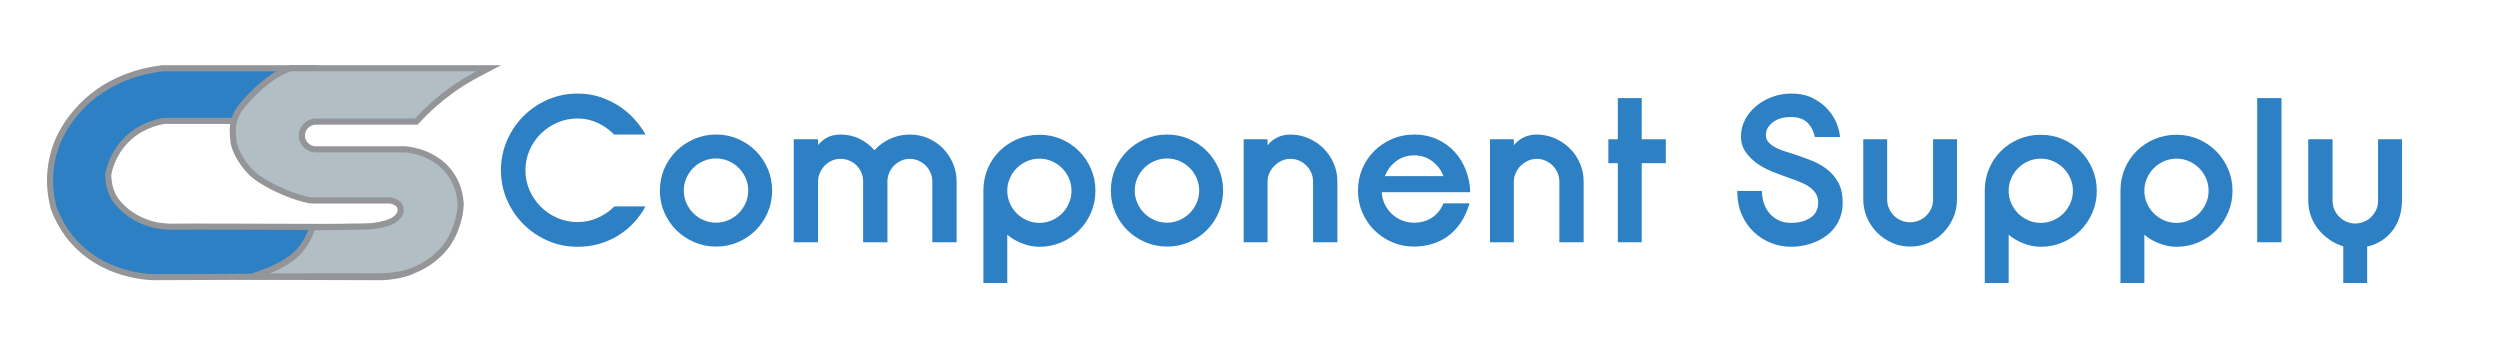
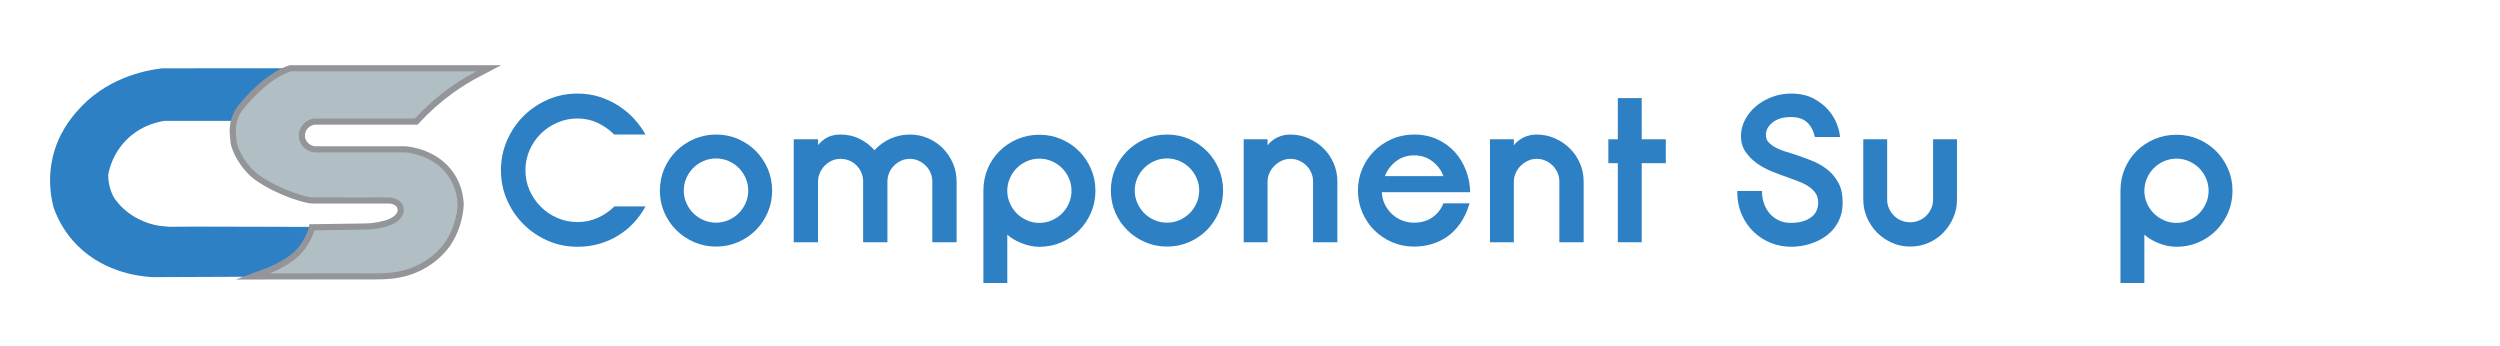
<svg xmlns="http://www.w3.org/2000/svg" id="Layer_1" version="1.1" viewBox="0 0 612 84.706">
  <g>
    <path d="M61.171,67.748l-23.872.096c-3.693-.192-12.892-1.441-19.429-8.896-2.044-2.331-3.632-5.041-4.721-8.055-1.087-4.035-1.184-8.221-.299-12.168,1.365-6.086,4.61-9.861,5.996-11.473,6.738-7.835,15.968-9.961,20.871-10.53l34.611-.005-3.492,1.443c-.995.411-1.967.89-2.892,1.423-3.855,2.226-7.053,5.466-9.504,9.631l-.218.37h-17.928c-2.311.343-6.641,1.504-10.065,5.427-2.395,2.743-3.356,5.727-3.739,7.77.02,1.952.447,3.746,1.27,5.333.024.046,2.775,5.101,9.83,6.88,1.182.299,1.961.359,2.948.436.293.022.603.047.944.078h.226c.706,0,2.508-.014,3.661-.021l1.021-.007c.028,0,1.043-.004,3.247-.004,3.177,0,8.829.008,17.538.042l2.506.01c4.696.02,9.397.039,14.233.039,3.935,0,7.959-.013,12.145-.049,1.492,0,5.933,3.598,6.644,6.74.419,1.854-.424,3.388-2.376,4.318-2.332.815-4.689,1.231-7.084,1.269h-.007l-32.062-.096Z" fill="#2d80c3" />
-     <path d="M70.551,17.467c-.962.397-1.963.879-2.98,1.467-5.009,2.891-8.041,6.953-9.776,9.9h-17.554c-1.469.212-6.609,1.14-10.576,5.683-2.77,3.172-3.627,6.572-3.925,8.197.014,2.765.812,4.697,1.354,5.744,0,0,2.815,5.371,10.312,7.262,1.598.403,2.487.393,4.007.534.018.002.119.002.282.002,1.029,0,4.506-.029,4.698-.029.004,0,.007,0,.008,0,0,0,.979-.003,3.126-.003,3.156,0,8.837.007,17.644.042,5.533.022,11.04.049,16.735.049,3.939,0,7.968-.013,12.158-.049.001,0,.003,0,.004,0,1.465,0,9.773,6.847,3.935,9.632-2.723.946-5.126,1.17-6.773,1.195-10.685-.032-21.37-.064-32.055-.095l-23.877.095c-2.482-.13-12.097-.925-18.862-8.641-2.405-2.743-3.776-5.593-4.579-7.815-.596-2.217-1.438-6.551-.273-11.749,1.298-5.787,4.365-9.441,5.833-11.148,7.175-8.343,17.282-9.913,20.388-10.274h30.746M78.116,15.967h-38.398l-.086.01c-5.011.582-14.448,2.756-21.353,10.786-1.422,1.654-4.753,5.527-6.159,11.798-.911,4.064-.812,8.375.288,12.467l.016.061.021.059c1.121,3.102,2.757,5.893,4.862,8.294,6.725,7.67,16.165,8.954,19.911,9.15l.042.002h.042s23.877-.096,23.877-.096l32.045.096c2.5-.037,4.937-.467,7.27-1.278l.078-.027.075-.036c2.267-1.081,3.282-2.963,2.785-5.161-.763-3.37-5.43-7.324-7.365-7.324-3.834.033-7.807.049-12.162.049-4.848,0-9.559-.019-14.266-.039l-2.462-.01c-8.753-.035-14.43-.042-17.65-.042-2.012,0-3,.003-3.119.003h-.015c-.059,0-.42.003-.925.006-1.151.008-3.057.022-3.773.022-.085,0-.151,0-.193,0-.325-.03-.622-.053-.904-.075-.989-.077-1.704-.133-2.825-.415-6.701-1.69-9.249-6.314-9.354-6.51-.751-1.451-1.149-3.106-1.178-4.909.375-1.949,1.298-4.759,3.554-7.343,3.352-3.839,7.724-4.89,9.557-5.17h18.301l.435-.739c2.385-4.053,5.492-7.202,9.233-9.362.897-.518,1.84-.982,2.803-1.379l6.993-2.887h0Z" fill="#939598" />
  </g>
  <path d="M128.625,41.658c0,1.748.336,3.386,1.008,4.915.672,1.53,1.588,2.873,2.747,4.033,1.16,1.159,2.512,2.075,4.059,2.747,1.545.673,3.192,1.008,4.94,1.008s3.394-.344,4.94-1.033c1.546-.688,2.906-1.621,4.083-2.797h7.612c-.773,1.445-1.722,2.772-2.848,3.982-1.127,1.21-2.395,2.252-3.806,3.125-1.411.874-2.958,1.555-4.638,2.042-1.681.487-3.462.731-5.343.731-2.589,0-5.016-.496-7.284-1.487-2.269-.991-4.251-2.335-5.948-4.033-1.697-1.697-3.042-3.68-4.033-5.948-.991-2.269-1.487-4.696-1.487-7.284,0-2.553.496-4.973,1.487-7.259.991-2.285,2.336-4.276,4.033-5.974,1.697-1.697,3.68-3.041,5.948-4.033,2.269-.991,4.696-1.487,7.284-1.487,1.916,0,3.713.269,5.394.806,1.68.538,3.234,1.269,4.663,2.193,1.428.925,2.697,1.991,3.806,3.201s2.033,2.487,2.772,3.831h-7.662c-1.21-1.21-2.571-2.168-4.083-2.873-1.512-.706-3.143-1.059-4.89-1.059s-3.395.336-4.94,1.008c-1.547.673-2.899,1.58-4.059,2.722-1.159,1.143-2.075,2.487-2.747,4.033-.672,1.546-1.008,3.176-1.008,4.89Z" fill="#2d80c3" />
  <path d="M161.541,46.649c0-1.916.36-3.705,1.084-5.369.722-1.663,1.705-3.108,2.949-4.335,1.243-1.226,2.697-2.201,4.36-2.924,1.663-.722,3.453-1.084,5.369-1.084s3.705.361,5.369,1.084c1.663.723,3.107,1.697,4.335,2.924,1.227,1.227,2.201,2.672,2.924,4.335.723,1.664,1.084,3.453,1.084,5.369s-.362,3.705-1.084,5.369-1.697,3.109-2.924,4.335c-1.227,1.227-2.671,2.202-4.335,2.924-1.663.722-3.453,1.084-5.369,1.084s-3.706-.362-5.369-1.084c-1.663-.722-3.117-1.697-4.36-2.924-1.244-1.227-2.227-2.672-2.949-4.335-.723-1.663-1.084-3.453-1.084-5.369ZM167.389,46.649c0,1.076.211,2.092.632,3.05.421.958.986,1.789,1.694,2.495.708.706,1.542,1.269,2.503,1.688.961.421,1.981.63,3.06.63s2.098-.21,3.059-.63c.961-.42,1.795-.983,2.503-1.688.708-.706,1.273-1.538,1.694-2.495.421-.958.632-1.974.632-3.05s-.211-2.092-.632-3.05c-.421-.958-.986-1.789-1.694-2.495-.708-.706-1.542-1.268-2.503-1.688-.961-.42-1.98-.63-3.059-.63s-2.099.211-3.06.63c-.961.42-1.795.983-2.503,1.688-.708.706-1.273,1.538-1.694,2.495-.421.958-.632,1.975-.632,3.05Z" fill="#2d80c3" />
  <path d="M194.307,34.097h5.948v1.412c.773-.907,1.596-1.563,2.471-1.966.872-.403,1.882-.605,3.023-.605,1.715,0,3.268.345,4.663,1.033,1.395.689,2.613,1.622,3.655,2.798,1.075-1.176,2.36-2.109,3.856-2.798,1.495-.688,3.1-1.033,4.815-1.033,1.578,0,3.066.302,4.461.907,1.395.605,2.604,1.429,3.629,2.47,1.026,1.042,1.841,2.261,2.445,3.655.604,1.395.908,2.882.908,4.461v14.871h-5.948v-14.871c0-.739-.144-1.444-.429-2.117-.286-.672-.68-1.26-1.184-1.764-.505-.504-1.093-.907-1.764-1.21-.673-.302-1.378-.454-2.117-.454-.774,0-1.488.151-2.143.454-.655.303-1.235.706-1.739,1.21-.505.504-.9,1.093-1.184,1.764-.286.673-.429,1.378-.429,2.117v14.871h-5.948v-14.871c0-.773-.142-1.495-.428-2.167-.286-.672-.681-1.26-1.184-1.764-.505-.504-1.093-.899-1.764-1.185-.673-.285-1.396-.429-2.169-.429s-1.486.151-2.141.454c-.656.303-1.236.714-1.739,1.235-.505.521-.9,1.118-1.184,1.79-.287.672-.429,1.361-.429,2.067v14.871h-5.948v-25.204Z" fill="#2d80c3" />
  <path d="M240.734,46.699c0-1.949.353-3.755,1.058-5.419.706-1.663,1.681-3.108,2.924-4.335,1.243-1.226,2.698-2.193,4.361-2.898,1.664-.706,3.453-1.059,5.369-1.059s3.706.362,5.369,1.084c1.664.723,3.108,1.697,4.336,2.924,1.225,1.227,2.2,2.672,2.924,4.335.722,1.663,1.083,3.453,1.083,5.369s-.361,3.705-1.083,5.369c-.723,1.663-1.698,3.109-2.924,4.335-1.228,1.227-2.672,2.202-4.336,2.924-1.663.722-3.453,1.084-5.369,1.084-1.445,0-2.898-.295-4.359-.882-1.463-.588-2.631-1.286-3.505-2.092v11.846h-5.847v-22.583ZM246.581,46.699c0,1.076.211,2.092.63,3.05s.983,1.79,1.689,2.495c.706.706,1.538,1.269,2.496,1.689.957.42,1.973.63,3.049.63s2.092-.21,3.051-.63c.957-.42,1.789-.983,2.494-1.689.706-.706,1.269-1.537,1.689-2.495s.63-1.974.63-3.05-.211-2.092-.63-3.05-.983-1.79-1.689-2.495c-.706-.706-1.537-1.268-2.494-1.689-.959-.42-1.976-.63-3.051-.63s-2.092.21-3.049.63c-.957.42-1.79.983-2.496,1.689-.706.706-1.269,1.537-1.689,2.495s-.63,1.975-.63,3.05Z" fill="#2d80c3" />
  <path d="M271.937,46.649c0-1.916.361-3.705,1.084-5.369.722-1.663,1.705-3.108,2.948-4.335,1.243-1.226,2.697-2.201,4.361-2.924,1.663-.722,3.453-1.084,5.369-1.084s3.706.361,5.369,1.084c1.664.723,3.108,1.697,4.335,2.924,1.227,1.227,2.202,2.672,2.924,4.335.723,1.664,1.084,3.453,1.084,5.369s-.361,3.705-1.084,5.369c-.722,1.663-1.697,3.109-2.924,4.335-1.227,1.227-2.671,2.202-4.335,2.924-1.663.722-3.453,1.084-5.369,1.084s-3.706-.362-5.369-1.084c-1.664-.722-3.118-1.697-4.361-2.924-1.243-1.227-2.226-2.672-2.948-4.335-.723-1.663-1.084-3.453-1.084-5.369ZM277.784,46.649c0,1.076.211,2.092.632,3.05.421.958.986,1.789,1.694,2.495.708.706,1.542,1.269,2.504,1.688.961.421,1.98.63,3.06.63s2.098-.21,3.059-.63c.96-.42,1.794-.983,2.502-1.688.708-.706,1.273-1.538,1.694-2.495.421-.958.633-1.974.633-3.05s-.212-2.092-.633-3.05c-.421-.958-.986-1.789-1.694-2.495-.708-.706-1.542-1.268-2.502-1.688-.961-.42-1.98-.63-3.059-.63s-2.099.211-3.06.63c-.961.42-1.795.983-2.504,1.688-.708.706-1.273,1.538-1.694,2.495-.421.958-.632,1.975-.632,3.05Z" fill="#2d80c3" />
  <path d="M321.439,44.43c0-.739-.144-1.444-.428-2.117-.287-.672-.681-1.26-1.186-1.764-.503-.504-1.093-.907-1.764-1.21-.673-.302-1.395-.454-2.167-.454s-1.496.16-2.167.479c-.673.32-1.261.731-1.765,1.235-.503.504-.907,1.092-1.209,1.764-.302.672-.454,1.361-.454,2.067v14.871h-5.847v-25.204h5.847v1.462c.671-.84,1.486-1.487,2.445-1.941.957-.454,2.007-.68,3.151-.68,1.545,0,3.015.302,4.41.907,1.395.605,2.621,1.429,3.681,2.47,1.058,1.042,1.89,2.261,2.494,3.655.606,1.395.908,2.882.908,4.461v14.871h-5.948v-14.871Z" fill="#2d80c3" />
  <path d="M338.275,47.052c.034,1.042.269,2.016.706,2.924.438.907,1.009,1.697,1.715,2.369.706.673,1.529,1.202,2.47,1.588.941.387,1.932.58,2.974.58,1.748,0,3.244-.429,4.487-1.285,1.243-.857,2.151-2.008,2.723-3.453h6.401c-.572,1.915-1.328,3.546-2.267,4.89-.942,1.345-2.017,2.437-3.227,3.277-1.209.84-2.504,1.453-3.881,1.84-1.378.386-2.79.58-4.235.58-1.916,0-3.704-.362-5.369-1.084-1.663-.722-3.112-1.697-4.344-2.924-1.233-1.227-2.208-2.672-2.924-4.335-.717-1.663-1.075-3.453-1.075-5.369s.358-3.705,1.075-5.369c.715-1.663,1.69-3.108,2.924-4.335,1.232-1.226,2.682-2.201,4.344-2.924,1.664-.722,3.453-1.084,5.369-1.084,2.117,0,4.016.387,5.697,1.159,1.679.774,3.108,1.807,4.284,3.1,1.176,1.294,2.092,2.797,2.747,4.511.656,1.714,1,3.495,1.034,5.343h-21.626ZM353.348,43.12c-.505-1.412-1.395-2.613-2.672-3.604-1.277-.991-2.773-1.487-4.487-1.487s-3.209.496-4.487,1.487c-1.277.991-2.167,2.193-2.672,3.604h14.317Z" fill="#2d80c3" />
  <path d="M381.728,44.43c0-.739-.144-1.444-.428-2.117-.287-.672-.681-1.26-1.186-1.764-.503-.504-1.093-.907-1.764-1.21-.673-.302-1.395-.454-2.167-.454s-1.496.16-2.167.479c-.673.32-1.261.731-1.765,1.235-.503.504-.907,1.092-1.209,1.764-.302.672-.454,1.361-.454,2.067v14.871h-5.847v-25.204h5.847v1.462c.671-.84,1.486-1.487,2.445-1.941.957-.454,2.007-.68,3.151-.68,1.545,0,3.015.302,4.41.907,1.395.605,2.621,1.429,3.681,2.47,1.058,1.042,1.89,2.261,2.494,3.655.606,1.395.908,2.882.908,4.461v14.871h-5.948v-14.871Z" fill="#2d80c3" />
  <path d="M393.724,39.944v-5.847h2.319v-10.082h5.847v10.082h5.898v5.847h-5.898v19.357h-5.847v-19.357h-2.319Z" fill="#2d80c3" />
  <path d="M445.092,49.58c0-.906-.227-1.686-.681-2.34-.454-.654-1.05-1.216-1.79-1.686s-1.588-.881-2.545-1.233c-.959-.352-1.942-.713-2.95-1.082-1.076-.369-2.252-.814-3.528-1.334-1.279-.52-2.463-1.174-3.554-1.963-1.093-.788-2.009-1.719-2.747-2.794-.74-1.073-1.109-2.349-1.109-3.825,0-1.409.335-2.751,1.008-4.026.671-1.274,1.57-2.382,2.697-3.321,1.125-.939,2.427-1.686,3.907-2.24,1.478-.553,3.025-.831,4.638-.831,2.15,0,3.974.395,5.468,1.185,1.496.79,2.723,1.739,3.68,2.848.959,1.109,1.664,2.277,2.118,3.503.453,1.227.696,2.261.73,3.1h-6.149c-.336-1.512-.967-2.705-1.891-3.579-.924-.874-2.26-1.311-4.007-1.311-1.849,0-3.327.437-4.436,1.311-1.109.874-1.664,1.899-1.664,3.075,0,.74.235,1.353.706,1.84.47.487,1.042.907,1.715,1.26.671.353,1.403.655,2.192.907s1.521.479,2.193.681c1.411.471,2.831.983,4.26,1.537,1.428.554,2.713,1.269,3.856,2.142,1.142.874,2.074,1.966,2.798,3.277.722,1.311,1.083,2.957,1.083,4.94,0,1.714-.345,3.244-1.032,4.587-.689,1.345-1.622,2.47-2.798,3.377-1.177.908-2.53,1.605-4.059,2.092s-3.118.731-4.763.731c-1.682,0-3.302-.306-4.865-.915-1.563-.61-2.966-1.5-4.209-2.669-1.243-1.169-2.236-2.595-2.974-4.277-.74-1.682-1.109-3.614-1.109-5.8h6.049c0,1.076.159,2.084.479,3.025.319.941.781,1.764,1.387,2.47.604.706,1.343,1.269,2.218,1.689.874.42,1.865.63,2.974.63,2.016,0,3.637-.428,4.864-1.283s1.841-2.089,1.841-3.7Z" fill="#2d80c3" />
  <path d="M473.22,34.097h5.847v14.77c0,1.58-.302,3.058-.908,4.436-.604,1.378-1.419,2.596-2.444,3.654-1.026,1.059-2.236,1.89-3.631,2.495-1.395.605-2.881.908-4.461.908s-3.059-.303-4.436-.908c-1.378-.605-2.597-1.436-3.655-2.495-1.058-1.058-1.89-2.285-2.496-3.68-.604-1.394-.907-2.881-.907-4.461v-14.719h5.847v14.77c0,.773.152,1.496.454,2.167.302.673.706,1.26,1.21,1.764.503.504,1.099.899,1.789,1.185.689.286,1.419.429,2.193.429.738,0,1.454-.143,2.143-.429.688-.285,1.285-.68,1.789-1.185.505-.504.908-1.092,1.21-1.764.302-.672.454-1.394.454-2.167v-14.77Z" fill="#2d80c3" />
-   <path d="M485.871,46.699c0-1.949.353-3.755,1.058-5.419.706-1.663,1.681-3.108,2.924-4.335,1.243-1.226,2.698-2.193,4.361-2.898,1.664-.706,3.453-1.059,5.369-1.059s3.706.362,5.369,1.084c1.664.723,3.108,1.697,4.336,2.924,1.225,1.227,2.2,2.672,2.924,4.335.722,1.663,1.083,3.453,1.083,5.369s-.361,3.705-1.083,5.369c-.723,1.663-1.698,3.109-2.924,4.335-1.228,1.227-2.672,2.202-4.336,2.924-1.663.722-3.453,1.084-5.369,1.084-1.445,0-2.898-.295-4.359-.882-1.463-.588-2.631-1.286-3.505-2.092v11.846h-5.847v-22.583ZM491.718,46.699c0,1.076.211,2.092.63,3.05s.983,1.79,1.689,2.495c.706.706,1.538,1.269,2.496,1.689.957.42,1.973.63,3.049.63s2.092-.21,3.051-.63c.957-.42,1.789-.983,2.494-1.689.706-.706,1.269-1.537,1.689-2.495s.63-1.974.63-3.05-.211-2.092-.63-3.05-.983-1.79-1.689-2.495c-.706-.706-1.537-1.268-2.494-1.689-.959-.42-1.976-.63-3.051-.63s-2.092.21-3.049.63c-.957.42-1.79.983-2.496,1.689-.706.706-1.269,1.537-1.689,2.495s-.63,1.975-.63,3.05Z" fill="#2d80c3" />
  <path d="M519.091,46.699c0-1.949.353-3.755,1.058-5.419.706-1.663,1.679-3.108,2.924-4.335,1.243-1.226,2.697-2.193,4.361-2.898,1.663-.706,3.453-1.059,5.369-1.059s3.704.362,5.369,1.084c1.663.723,3.108,1.697,4.335,2.924,1.227,1.227,2.2,2.672,2.924,4.335.722,1.663,1.084,3.453,1.084,5.369s-.362,3.705-1.084,5.369c-.723,1.663-1.697,3.109-2.924,4.335-1.227,1.227-2.672,2.202-4.335,2.924-1.664.722-3.453,1.084-5.369,1.084-1.445,0-2.899-.295-4.361-.882-1.462-.588-2.63-1.286-3.503-2.092v11.846h-5.847v-22.583ZM524.938,46.699c0,1.076.209,2.092.63,3.05.42.958.983,1.79,1.689,2.495.706.706,1.537,1.269,2.494,1.689.959.42,1.975.63,3.051.63s2.092-.21,3.049-.63c.957-.42,1.79-.983,2.496-1.689.706-.706,1.268-1.537,1.689-2.495.42-.958.63-1.974.63-3.05s-.211-2.092-.63-3.05c-.421-.958-.983-1.79-1.689-2.495-.706-.706-1.538-1.268-2.496-1.689-.957-.42-1.975-.63-3.049-.63s-2.092.21-3.051.63c-.957.42-1.789.983-2.494,1.689-.706.706-1.269,1.537-1.689,2.495-.421.958-.63,1.975-.63,3.05Z" fill="#2d80c3" />
-   <path d="M552.562,24.015h5.948v35.286h-5.948V24.015Z" fill="#2d80c3" />
-   <path d="M582.152,34.097h5.848v15.022c0,1.278-.17,2.513-.507,3.705-.339,1.193-.863,2.294-1.573,3.302-.711,1.008-1.597,1.883-2.662,2.621s-2.325,1.277-3.777,1.613v8.922h-5.848v-8.973c-1.277-.403-2.437-.975-3.477-1.714-1.042-.739-1.942-1.588-2.698-2.546s-1.344-2.024-1.764-3.201c-.42-1.176-.63-2.42-.63-3.73v-15.022h5.948v15.022c0,.773.144,1.496.429,2.167.284.673.68,1.26,1.184,1.764.505.504,1.091.908,1.764,1.21.673.303,1.395.454,2.167.454.74,0,1.454-.143,2.143-.429.689-.285,1.285-.681,1.79-1.185.503-.504.907-1.092,1.21-1.764.302-.672.453-1.394.453-2.168v-15.072Z" fill="#2d80c3" />
  <g>
    <path d="M65.781,66.219c.041-.015,4.059-1.533,6.78-4.052,2.319-2.146,3.58-5.384,3.674-5.916l.109-.609.62-.013,11.503-.162c2.152-.038,3.338-.059,5.86-.731,3.067-.817,3.644-2.534,3.728-2.871l.013-.146c.074-.682-.082-1.226-.475-1.663-.667-.744-1.858-.984-2.33-.984-2.33.009-4.431.011-6.458.011l-12.454-.011c-1.255,0-7.598-1.646-13.206-5.473-3.231-2.205-5.882-6.763-6.006-9.214l-.045-.455c-.161-1.564-.43-4.183,1.319-6.928,1.059-1.662,6.878-8.45,12.512-10.25l.111-.036h48.605l-2.689,1.414c-2.233,1.174-4.402,2.513-6.446,3.979-3.025,2.171-5.845,4.668-8.379,7.421l-.223.242h-24.941c-1.796.199-3.207,1.843-3.064,3.662.13,1.65,1.519,2.995,3.23,3.127l22.049-.002c1.321.102,7.802.882,11.411,6.448,1.347,2.078,2.104,4.547,2.189,7.144-.039.918-.375,5.417-3.177,9.534-.77,1.147-4.982,6.829-13.576,7.774-1.266.14-3.041.213-5.135.213l-1.103-.005c-1.401-.003-3.686-.004-6.299-.004-7.407,0-17.447.009-17.447.009l-4.162.004,3.899-1.457Z" fill="#b1bec4" />
    <path d="M116.604,17.467c-2.022,1.063-4.237,2.386-6.534,4.034-3.542,2.542-6.342,5.185-8.494,7.523h-24.612c-2.31.25-3.982,2.29-3.812,4.47.156,1.991,1.815,3.653,3.92,3.816h22.107c.877.069,7.263.68,10.781,6.106,1.723,2.657,2.022,5.335,2.069,6.76-.082,1.822-.726,5.676-3.047,9.088-.215.316-4.199,6.479-13.038,7.451-1.647.181-3.771.209-5.062.209-.545,0-.942-.005-1.092-.005-1.386-.003-3.637-.004-6.215-.004-7.415,0-17.532.009-17.532.009,0,0,4.159-1.55,7.028-4.205,2.533-2.344,3.81-5.79,3.904-6.339,0,0,10.382-.142,11.051-.154,2.447-.045,3.706-.021,6.495-.764,3.906-1.042,4.337-3.494,4.293-3.66.299-2.764-2.545-3.479-3.551-3.479-.002,0-.005,0-.007,0-2.323.008-4.423.011-6.45.011-4.052,0-7.808-.011-12.454-.011-.002,0-.005,0-.007,0-.929,0-7.163-1.512-12.775-5.342-3.171-2.164-5.576-6.588-5.68-8.633-.132-1.534-.631-4.135,1.157-6.942.966-1.516,6.674-8.202,12.107-9.938h45.45M122.683,15.967h-51.762l-.223.071c-5.828,1.862-11.827,8.85-12.916,10.561-1.889,2.965-1.603,5.746-1.432,7.407.016.157.032.306.044.446.155,2.682,2.884,7.414,6.331,9.766,5.741,3.918,12.317,5.603,13.621,5.603h.04c2.393,0,4.544.003,6.623.006,1.953.003,3.841.005,5.799.005,2.028,0,4.13-.003,6.455-.011.39,0,1.308.216,1.775.736.155.172.353.472.287,1.082l-.013.117c-.09.288-.63,1.576-3.176,2.255-2.438.65-3.593.67-5.69.706l-.446.008c-.669.012-11.044.154-11.044.154l-1.246.017-.212,1.228c-.079.343-1.22,3.434-3.445,5.493-2.608,2.413-6.495,3.886-6.534,3.901l-7.775,2.912,8.302-.007s10.116-.009,17.531-.009c2.577,0,4.826.001,6.212.004h.196c.205.003.516.005.899.005,2.154,0,3.913-.073,5.226-.218,8.918-.981,13.313-6.905,14.103-8.083,2.927-4.303,3.276-8.985,3.316-9.88l.003-.058-.002-.058c-.089-2.732-.888-5.334-2.31-7.527-3.8-5.861-10.598-6.68-11.922-6.785l-.059-.005h-22.102c-1.324-.126-2.39-1.164-2.489-2.433-.109-1.395.964-2.66,2.406-2.853h25.18l.446-.484c2.499-2.715,5.28-5.178,8.265-7.32,2.017-1.447,4.156-2.768,6.357-3.925l5.38-2.828h0Z" fill="#939598" />
  </g>
</svg>